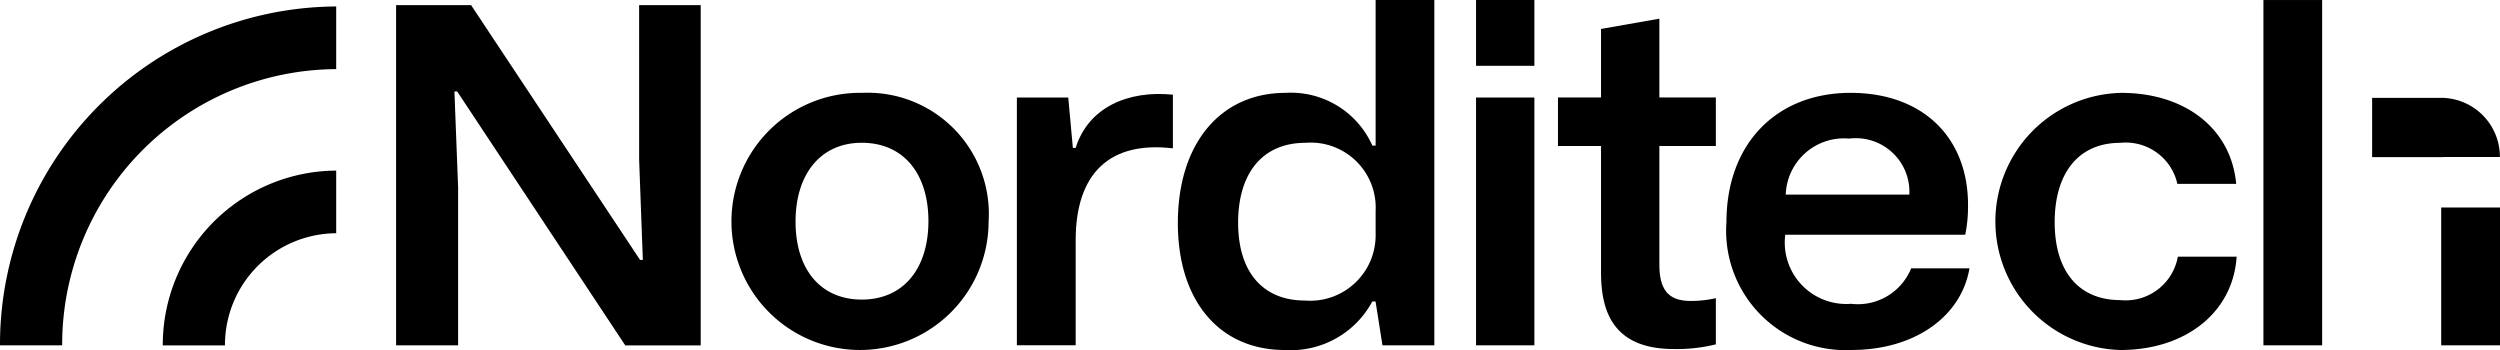
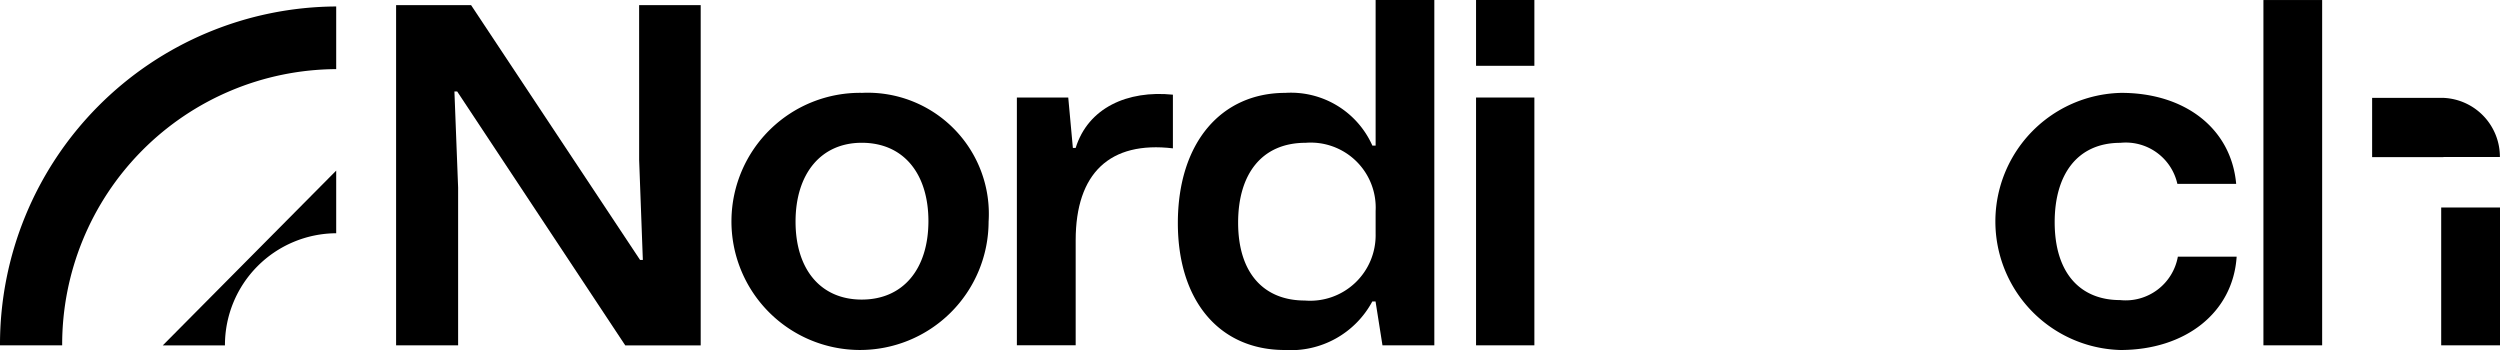
<svg xmlns="http://www.w3.org/2000/svg" width="100" height="14" viewBox="0 0 100 14">
  <g id="norditech-blue" transform="translate(-308.627 -473.747)">
    <path id="Контур_280" data-name="Контур 280" d="M378.246,480.715l.148,3.995h-.111l-6.759-10.192h-3v13.608h2.481v-6.309l-.148-3.845h.111l6.722,10.155h3.018V474.518h-2.463Z" transform="translate(-44.053 -0.565)" />
    <path id="Контур_281" data-name="Контур 281" d="M464.747,490.007h-.111l-.185-2.016h-2.055V497.9h2.352v-4.2c0-2.688,1.37-3.976,3.889-3.677v-2.147C466.821,487.692,465.247,488.4,464.747,490.007Z" transform="translate(-113.094 -10.342)" />
    <path id="Контур_282" data-name="Контур 282" d="M494.66,479.571h-.13a3.566,3.566,0,0,0-3.481-2.109c-2.556,0-4.3,1.979-4.3,5.208,0,3.117,1.667,5.077,4.278,5.077a3.7,3.7,0,0,0,3.5-1.941h.13l.277,1.755h2.074V473.747H494.66Zm0,3.528a2.619,2.619,0,0,1-2.833,2.669c-1.611,0-2.667-1.064-2.667-3.117,0-1.941.944-3.192,2.7-3.192a2.6,2.6,0,0,1,2.8,2.725Z" transform="translate(-131.008 0)" />
    <rect id="Прямоугольник_167" data-name="Прямоугольник 167" width="2.333" height="2.632" transform="translate(367.669 473.747)" />
    <rect id="Прямоугольник_168" data-name="Прямоугольник 168" width="2.333" height="9.912" transform="translate(367.669 477.648)" />
-     <path id="Контур_283" data-name="Контур 283" d="M548.278,476.548l-2.334.411V479.7h-1.722v1.941h1.722v5.021c0,1.363.315,3.1,2.908,3.1a6.486,6.486,0,0,0,1.685-.187v-1.848a4.444,4.444,0,0,1-1,.112c-.852,0-1.259-.392-1.259-1.456v-4.741h2.259V479.7h-2.259Z" transform="translate(-173.276 -2.054)" />
-     <path id="Контур_284" data-name="Контур 284" d="M574.683,496.116a2.459,2.459,0,0,1-2.63-2.763h7.2a5.693,5.693,0,0,0,.111-1.195c0-2.688-1.8-4.48-4.7-4.48-2.963,0-4.963,2.035-4.963,5.17a4.773,4.773,0,0,0,5,5.115c2.518,0,4.389-1.325,4.722-3.267h-2.333A2.3,2.3,0,0,1,574.683,496.116Zm-.074-6.608a2.144,2.144,0,0,1,2.408,2.24h-4.945A2.331,2.331,0,0,1,574.609,489.508Z" transform="translate(-192.016 -10.217)" />
    <path id="Контур_285" data-name="Контур 285" d="M615.3,495.967c-1.556,0-2.611-1.045-2.611-3.117,0-1.885.889-3.173,2.63-3.173a2.115,2.115,0,0,1,2.278,1.642h2.352c-.2-2.221-2.055-3.64-4.592-3.64a5.144,5.144,0,0,0-.037,10.285c2.574,0,4.5-1.474,4.648-3.733h-2.352A2.123,2.123,0,0,1,615.3,495.967Z" transform="translate(-221.875 -10.217)" />
    <rect id="Прямоугольник_169" data-name="Прямоугольник 169" width="2.349" height="13.812" transform="translate(399.164 473.748)" />
-     <path id="Контур_286" data-name="Контур 286" d="M333.24,506.328h2.487a4.474,4.474,0,0,1,4.45-4.486v-2.506A6.973,6.973,0,0,0,333.24,506.328Z" transform="translate(-18.102 -18.765)" />
+     <path id="Контур_286" data-name="Контур 286" d="M333.24,506.328h2.487a4.474,4.474,0,0,1,4.45-4.486v-2.506Z" transform="translate(-18.102 -18.765)" />
    <path id="Контур_287" data-name="Контур 287" d="M308.627,488.273h2.487a11.018,11.018,0,0,1,10.961-11.049v-2.506A13.517,13.517,0,0,0,308.627,488.273Z" transform="translate(0 -0.712)" />
    <path id="Контур_288" data-name="Контур 288" d="M424.955,487.674a5.143,5.143,0,1,0,5.055,5.152A4.846,4.846,0,0,0,424.955,487.674Zm-.019,8.269c-1.648,0-2.648-1.213-2.648-3.117,0-1.922,1.019-3.155,2.648-3.155,1.685,0,2.667,1.25,2.667,3.136C427.6,494.73,426.585,495.943,424.937,495.943Z" transform="translate(-81.839 -10.213)" />
    <rect id="Прямоугольник_170" data-name="Прямоугольник 170" width="2.352" height="5.513" transform="translate(406.275 482.047)" />
    <path id="Контур_289" data-name="Контур 289" d="M670.2,490.782h2.258a2.36,2.36,0,0,0-2.258-2.366v0h-2.853v2.371H670.2Z" transform="translate(-263.835 -10.754)" />
  </g>
</svg>